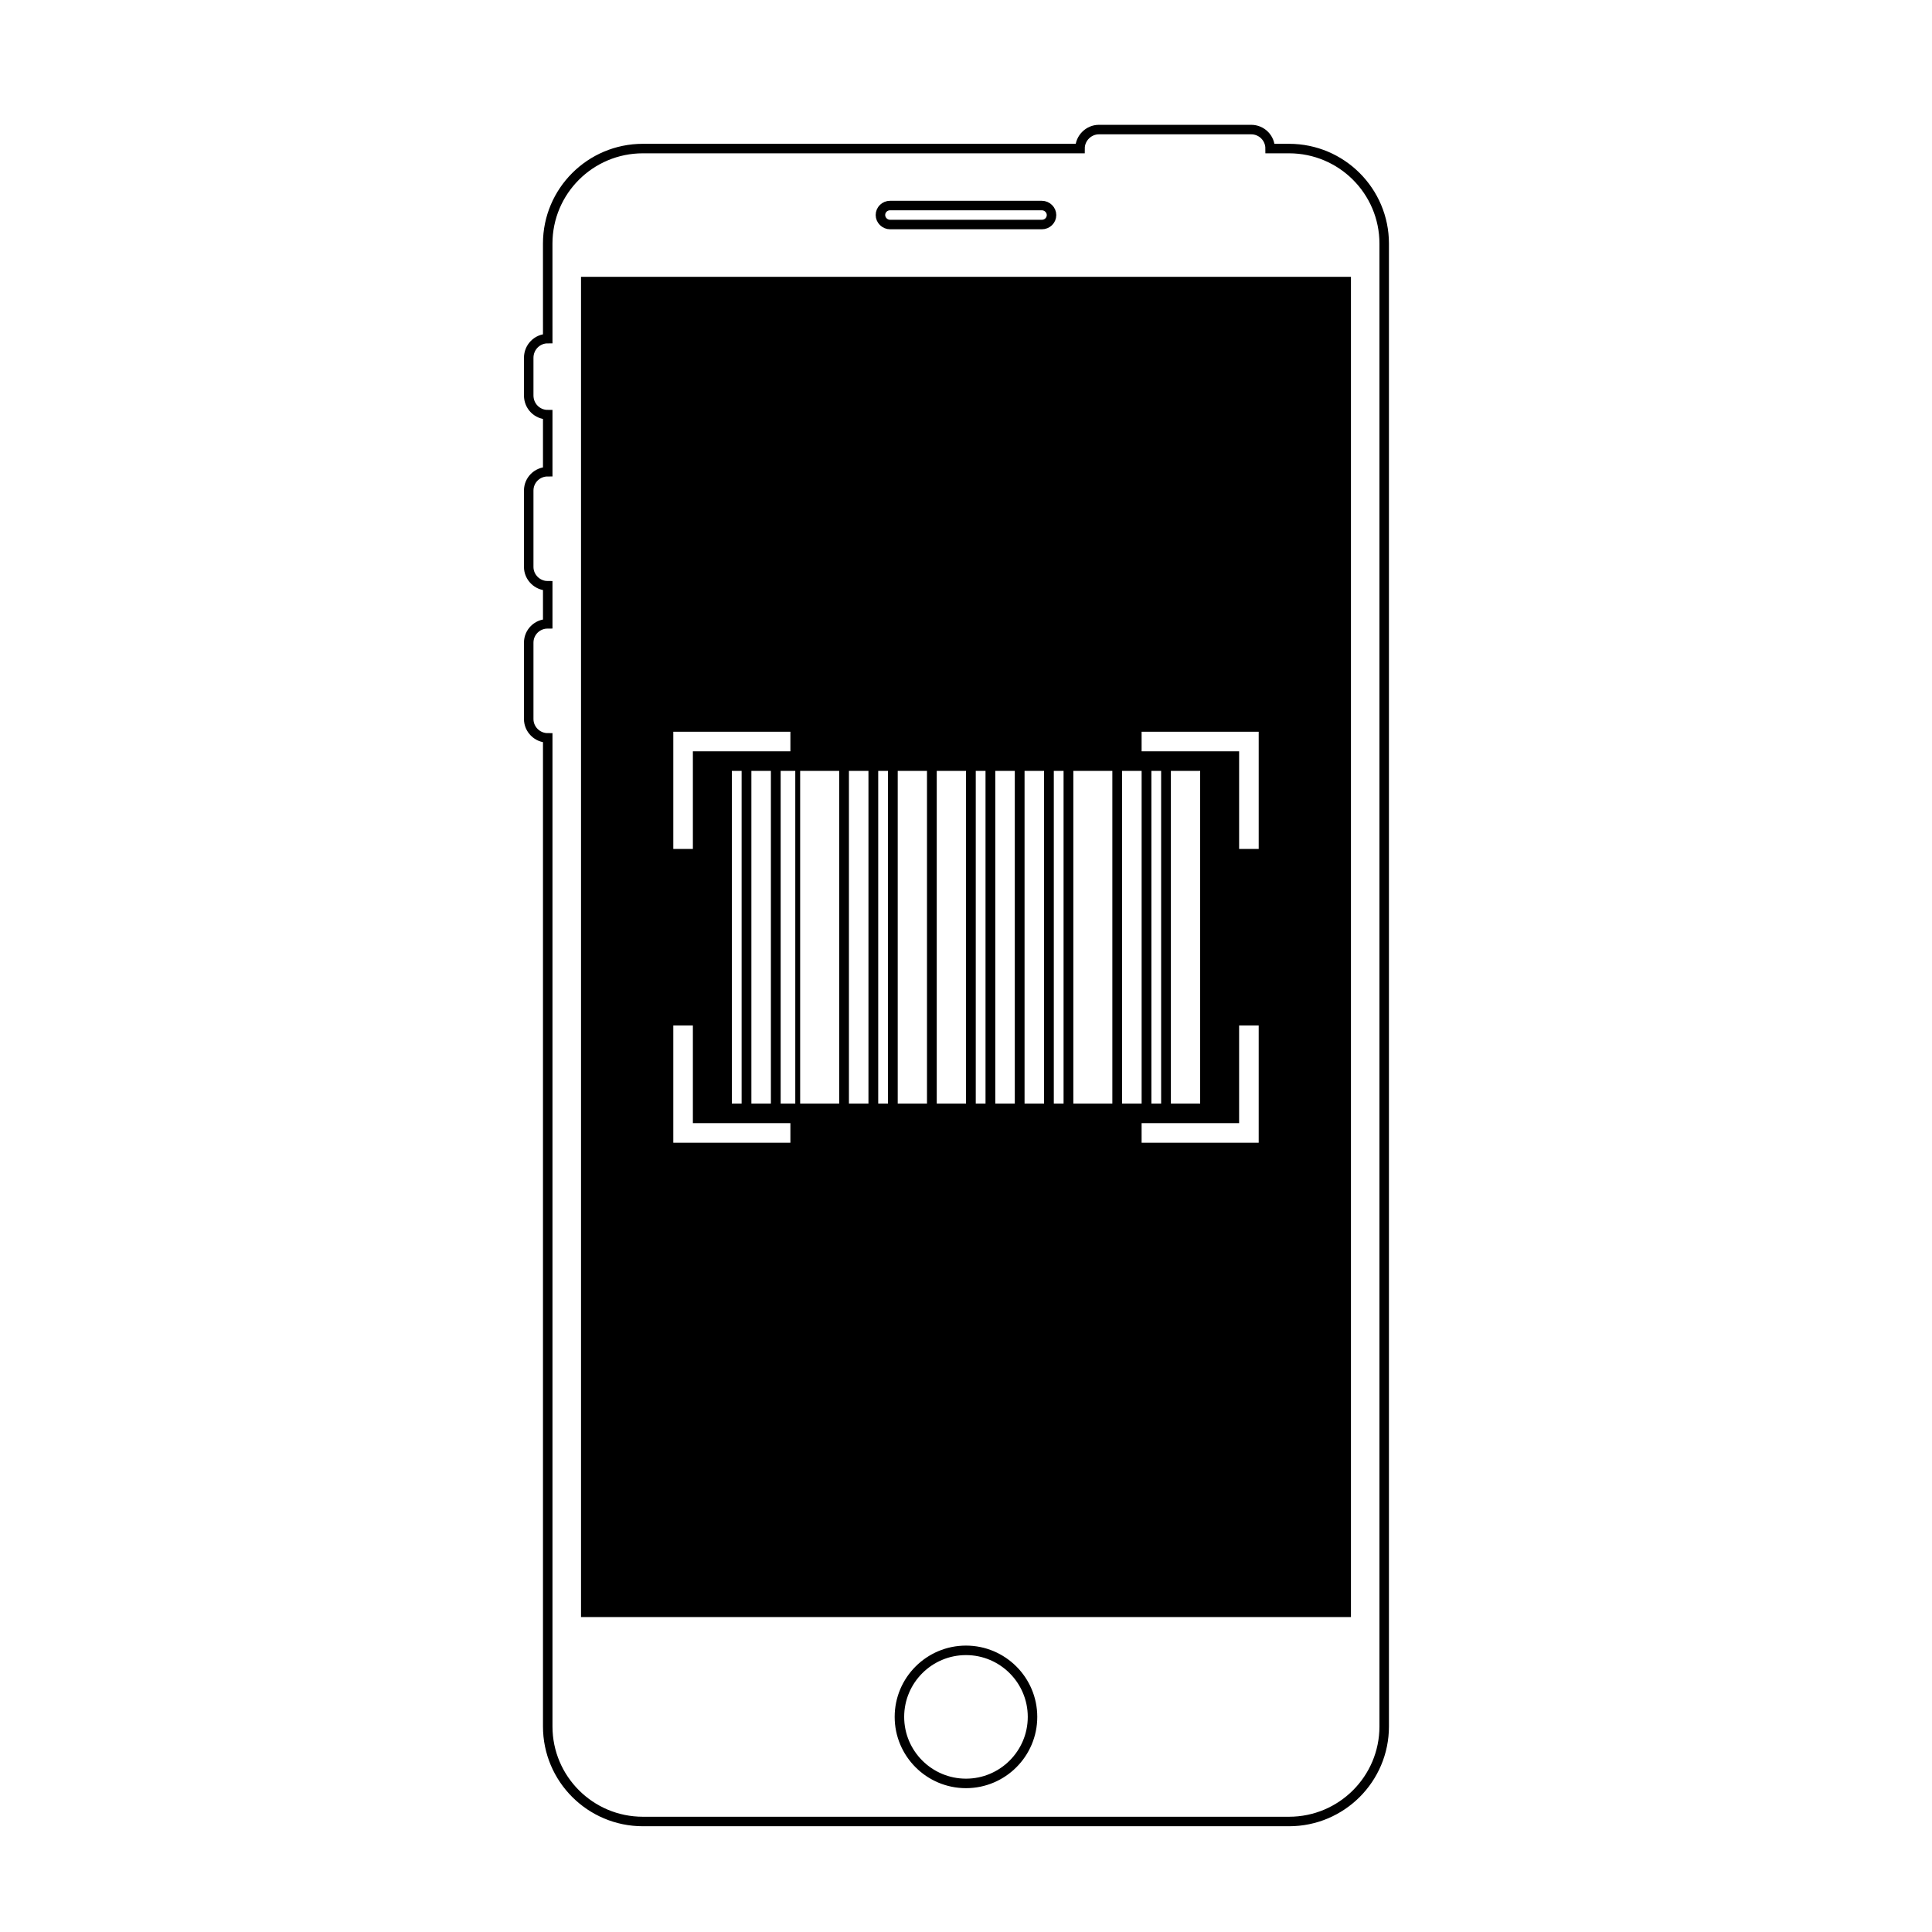
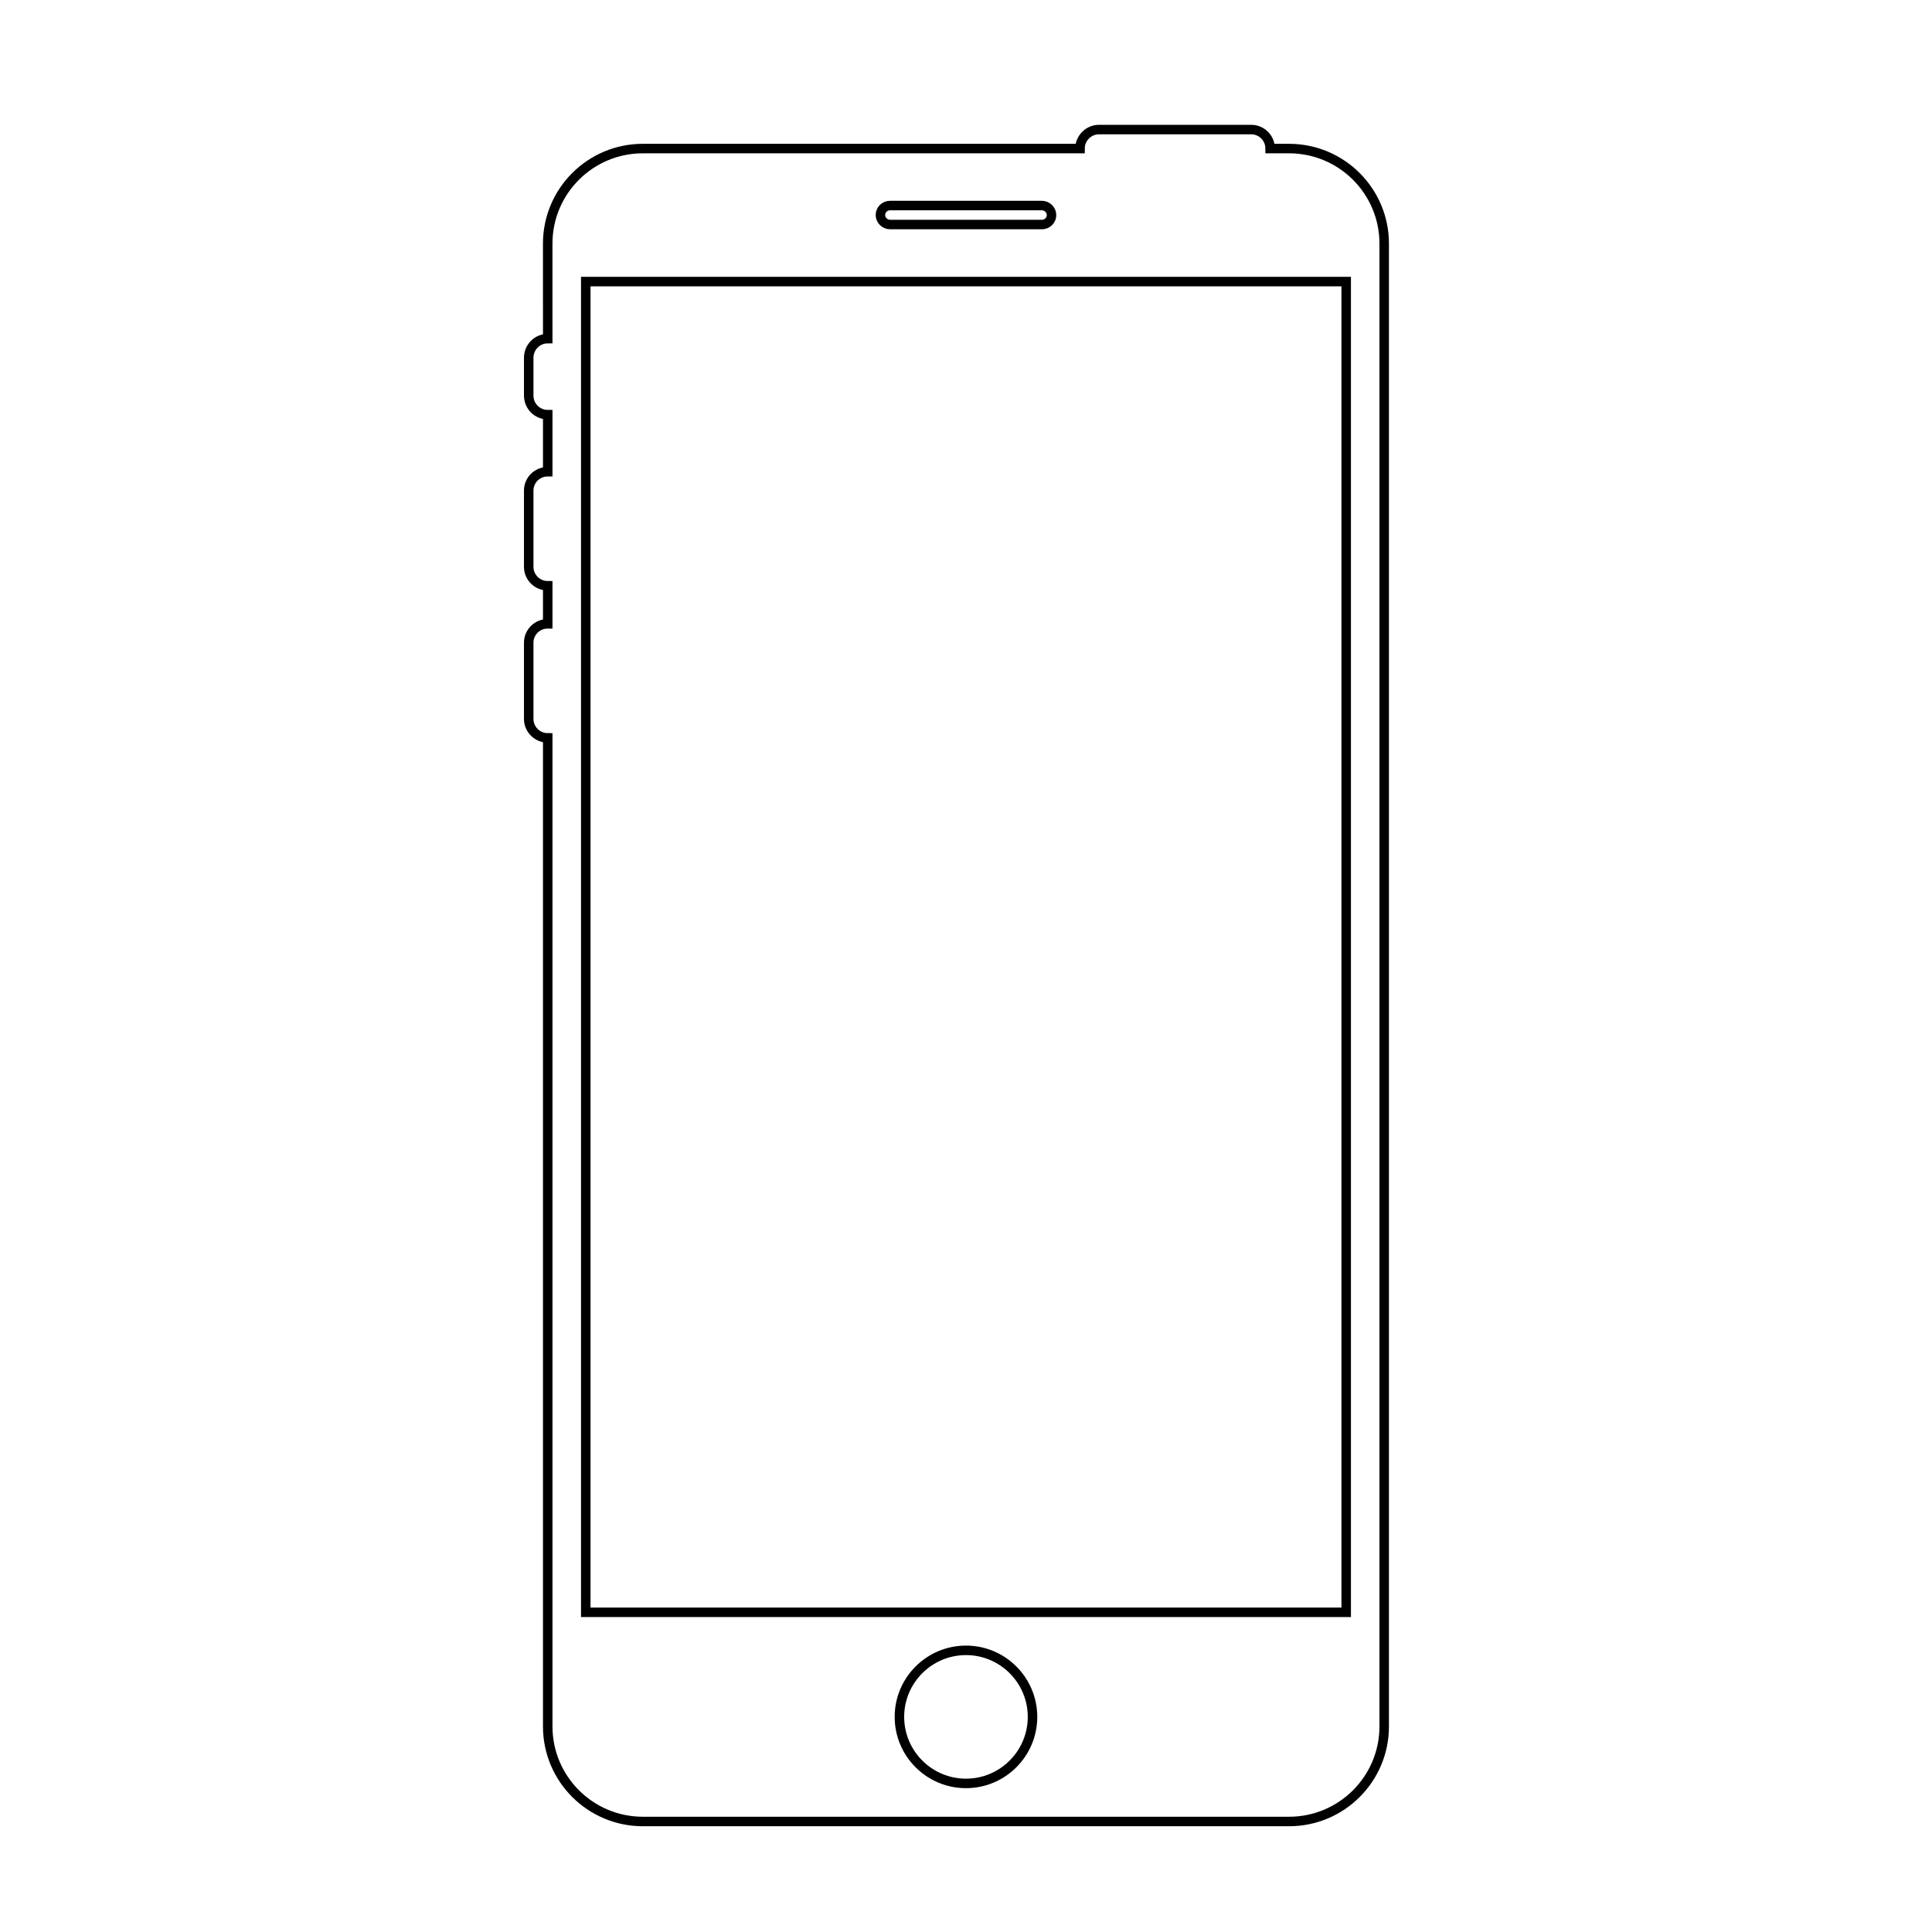
<svg xmlns="http://www.w3.org/2000/svg" width="800px" height="800px" version="1.1" viewBox="144 144 512 512">
  <path transform="matrix(5.038 0 0 5.038 148.09 148.09)" d="m28 17c-0.556 0-1 0.452-1 1.01v1.981c0 0.566 0.448 1.01 1 1.01v3c-0.556 0-1 0.444-1 0.991v4.019c0 0.54 0.448 0.991 1 0.991v2c-0.556 0-1 0.444-1 0.991v4.019c0 0.54 0.448 0.991 1 0.991v52.001c0 2.758 2.241 4.999 5.005 4.999h33.991c2.762 0 5.004-2.238 5.004-4.999v-78.002c0-2.758-2.241-4.999-5.004-4.999h-0.996c0-0.556-0.446-0.999-0.996-0.999h-8.009c-0.54 0-0.996 0.447-0.996 0.999h-22.995c-2.763 0-5.005 2.238-5.005 4.999zm18.5 72.5c0-1.933 1.572-3.5 3.501-3.5 1.933 0 3.5 1.571 3.5 3.5 0 1.933-1.571 3.5-3.5 3.5-1.933 0-3.501-1.571-3.501-3.5zm-16.499-75.5h40v69.999h-40zm15.5-3.501c0-0.276 0.223-0.499 0.509-0.499h7.981c0.281 0 0.51 0.232 0.51 0.499 0 0.277-0.223 0.5-0.51 0.5h-7.981c-0.281 0-0.509-0.232-0.509-0.5z" fill="none" stroke="#000000" stroke-width=".5" />
-   <path d="m327.62 343.1h25.844v-5.188h-31.023v0.047h-0.008v31.023h5.188zm144.76 0v25.883h5.188v-31.023h-0.008v-0.047h-31.023v5.188zm0 98.539h-25.844v5.188h31.023v-0.047h0.008v-31.023h-5.188zm-144.76 0v-25.883h-5.188v31.023h0.008v0.047h31.023v-5.188zm-28.379-223.01h201.52v352.66h-201.52zm38.711 129.66v88.164h2.586v-88.164zm5.172 0v88.164h5.172v-88.164zm7.758 0v88.164h3.875v-88.164zm5.168 0v88.164h10.344v-88.164zm12.926 0v88.164h5.172v-88.164zm7.758 0v88.164h2.586v-88.164zm5.172 0v88.164h7.754v-88.164zm10.34 0v88.164h7.758v-88.164zm10.34 0v88.164h2.586v-88.164zm5.172 0v88.164h5.172v-88.164zm7.758 0v88.164h5.168v-88.164zm7.754 0v88.164h2.586v-88.164zm5.172 0v88.164h10.34v-88.164zm12.926 0v88.164h5.172v-88.164zm7.758 0v88.164h2.586v-88.164zm5.168 0v88.164h7.758v-88.164z" fill-rule="evenodd" />
</svg>